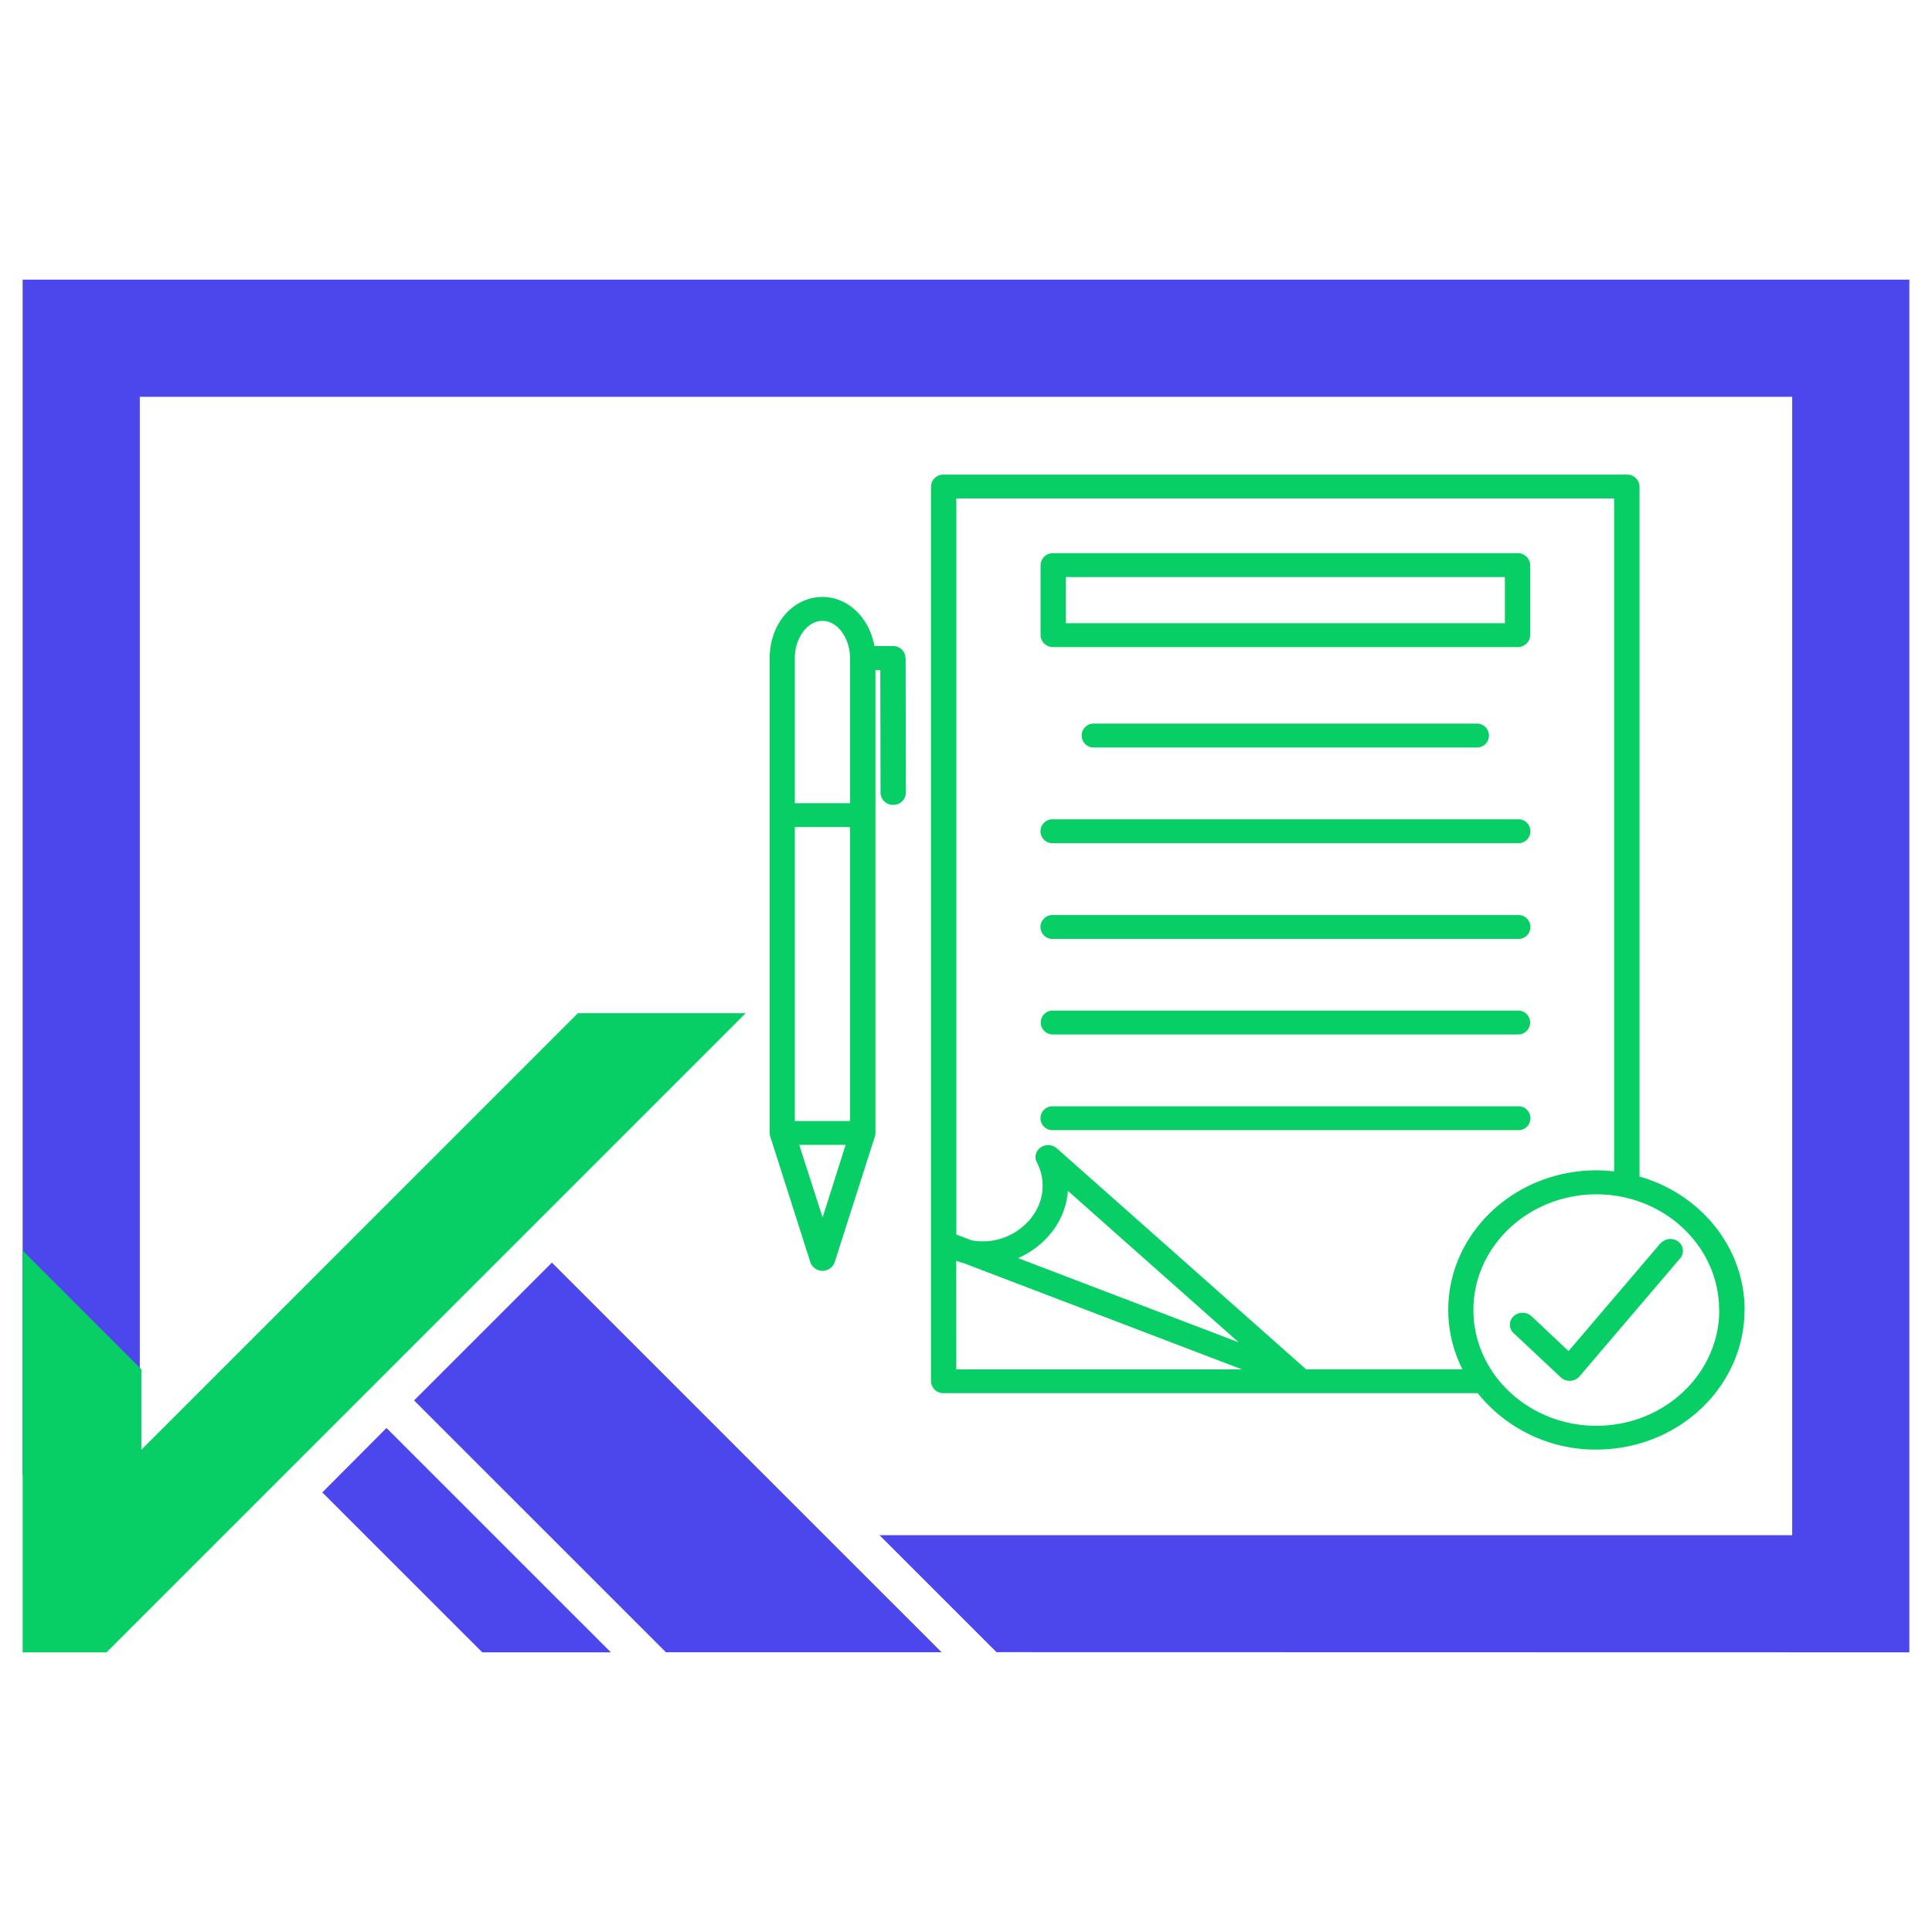
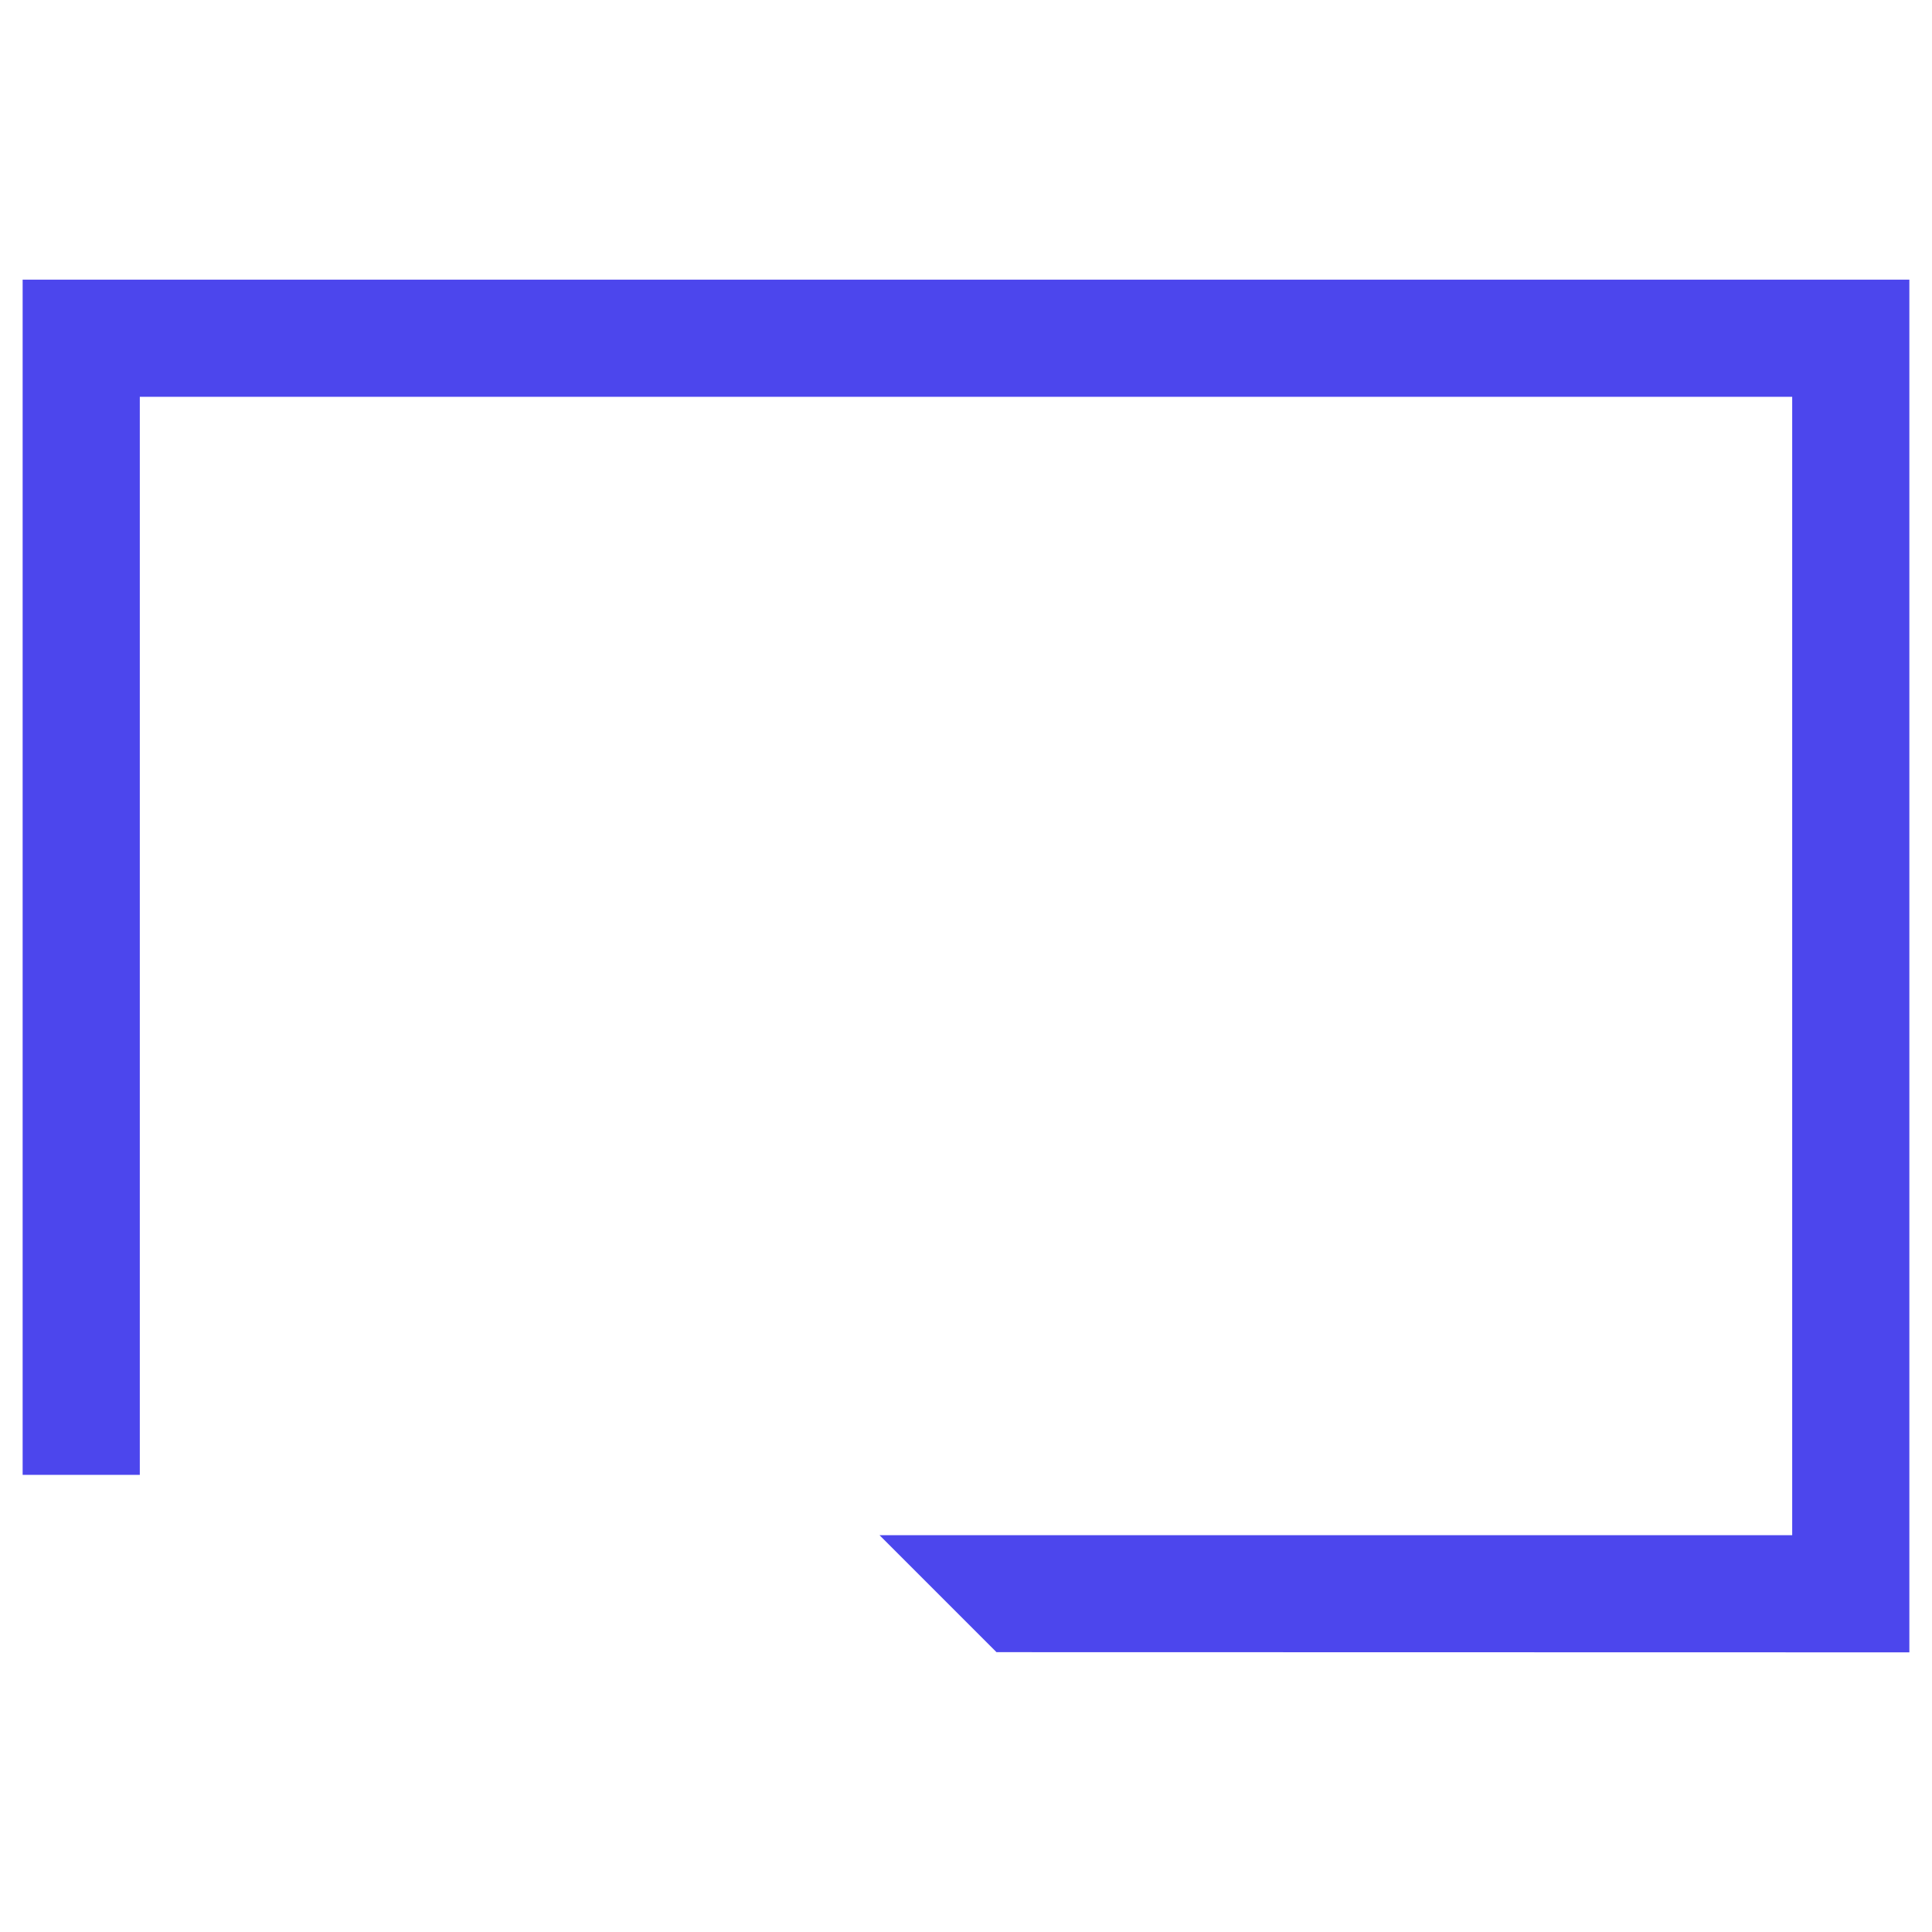
<svg xmlns="http://www.w3.org/2000/svg" id="Layer_1" data-name="Layer 1" viewBox="0 0 512 512">
  <defs>
    <style>.cls-1{fill:#08cf65;}.cls-2{fill:#4c46ed;}</style>
  </defs>
-   <path class="cls-1" d="M402.16,299.5h-123a3.17,3.17,0,1,1,0-6.32H402.16a3.17,3.17,0,1,1,0,6.32Zm-123-25.36H402.16a3.17,3.17,0,1,0,0-6.33h-123a3.17,3.17,0,1,0,0,6.33Zm0-25.32H402.16a3.17,3.17,0,1,0,0-6.32h-123a3.17,3.17,0,1,0,0,6.32Zm0-25.37H402.16a3.17,3.17,0,1,0,0-6.32h-123a3.17,3.17,0,1,0,0,6.32ZM290,191.76a3.17,3.17,0,1,0,0,6.33H391.24a3.17,3.17,0,1,0,0-6.33Zm-50-17.37.06,35.73a3.26,3.26,0,0,1-3.35,3.17h0a3.27,3.27,0,0,1-3.36-3.16l-.06-32.57H232V300.25a3.09,3.09,0,0,1-.14.91l-10.67,33.37a3.42,3.42,0,0,1-6.43,0l-10.65-33.37a2.79,2.79,0,0,1-.14-.91V174.4c0-9.08,6.15-16.2,14-16.2,6.8,0,12.48,5.61,13.75,13h4.88a3.27,3.27,0,0,1,3.36,3.17ZM225.26,297.08v-77.9H210.64v77.91ZM210.64,174.4v38.46h14.62V174.4c0-5.35-3.35-9.87-7.31-9.87s-7.31,4.52-7.31,9.87Zm13.46,129H211.81L218,322.64ZM440,329.53l-24.32,28.52-9.8-9.23a3.52,3.52,0,0,0-4.75,0,3,3,0,0,0,0,4.47L413.6,365a3.44,3.44,0,0,0,2.37.92h.18a3.41,3.41,0,0,0,2.44-1.17l26.66-31.27a3.05,3.05,0,0,0-.51-4.46,3.53,3.53,0,0,0-4.71.51Zm22.31,17.62c0,20.41-17.61,37-39.24,37a40,40,0,0,1-31.47-14.95H250.08a3.26,3.26,0,0,1-3.36-3.16V128.93a3.26,3.26,0,0,1,3.36-3.16H431.14a3.26,3.26,0,0,1,3.35,3.16V311.79c16.1,4.61,27.85,18.7,27.85,35.36ZM253.43,362.91h75.74l-73.75-28.15c-.67-.16-1.32-.41-2-.62Zm74.83-7.18L283,315.59a19.76,19.76,0,0,1-3.39,9.72,22.84,22.84,0,0,1-9.81,8.1Zm59.32,7.18a35,35,0,0,1-3.78-15.76c0-20.39,17.63-37,39.29-37a40.14,40.14,0,0,1,4.68.29V132.09H253.44V327.16l4,1.53a16.32,16.32,0,0,0,16.46-6.79,13.41,13.41,0,0,0,.85-13.93,3,3,0,0,1,1.06-3.9,3.49,3.49,0,0,1,4.27.26l65.84,58.36c.06.06.1.14.16.19h41.48Zm68-15.76c0-16.9-14.59-30.64-32.52-30.64s-32.59,13.75-32.59,30.64,14.62,30.7,32.59,30.7S455.62,364.07,455.62,347.15ZM275.76,168.31V149.77a3.26,3.26,0,0,1,3.35-3.17H402.16a3.26,3.26,0,0,1,3.36,3.17v18.54a3.27,3.27,0,0,1-3.36,3.17h-123A3.26,3.26,0,0,1,275.76,168.31Zm6.71-3.16H398.81V152.93H282.47Z" />
  <polygon class="cls-2" points="506 74.11 6 74.11 6 390.85 37.05 390.85 37.05 105.16 474.95 105.16 474.95 406.84 233.08 406.84 264.08 437.84 506 437.89 506 74.11" />
-   <polygon class="cls-2" points="102.42 378.43 85.42 395.51 96.75 406.84 127.81 437.89 161.89 437.89 130.83 406.84 102.42 378.43" />
-   <polygon class="cls-2" points="249.53 437.86 218.5 406.84 146.26 334.6 109.73 371.13 145.45 406.84 176.47 437.86 249.53 437.86" />
-   <polygon class="cls-1" points="197.63 268.5 28.24 437.89 6 437.89 6 331.42 37.46 362.88 37.46 384.2 153.15 268.5 197.63 268.5" />
</svg>